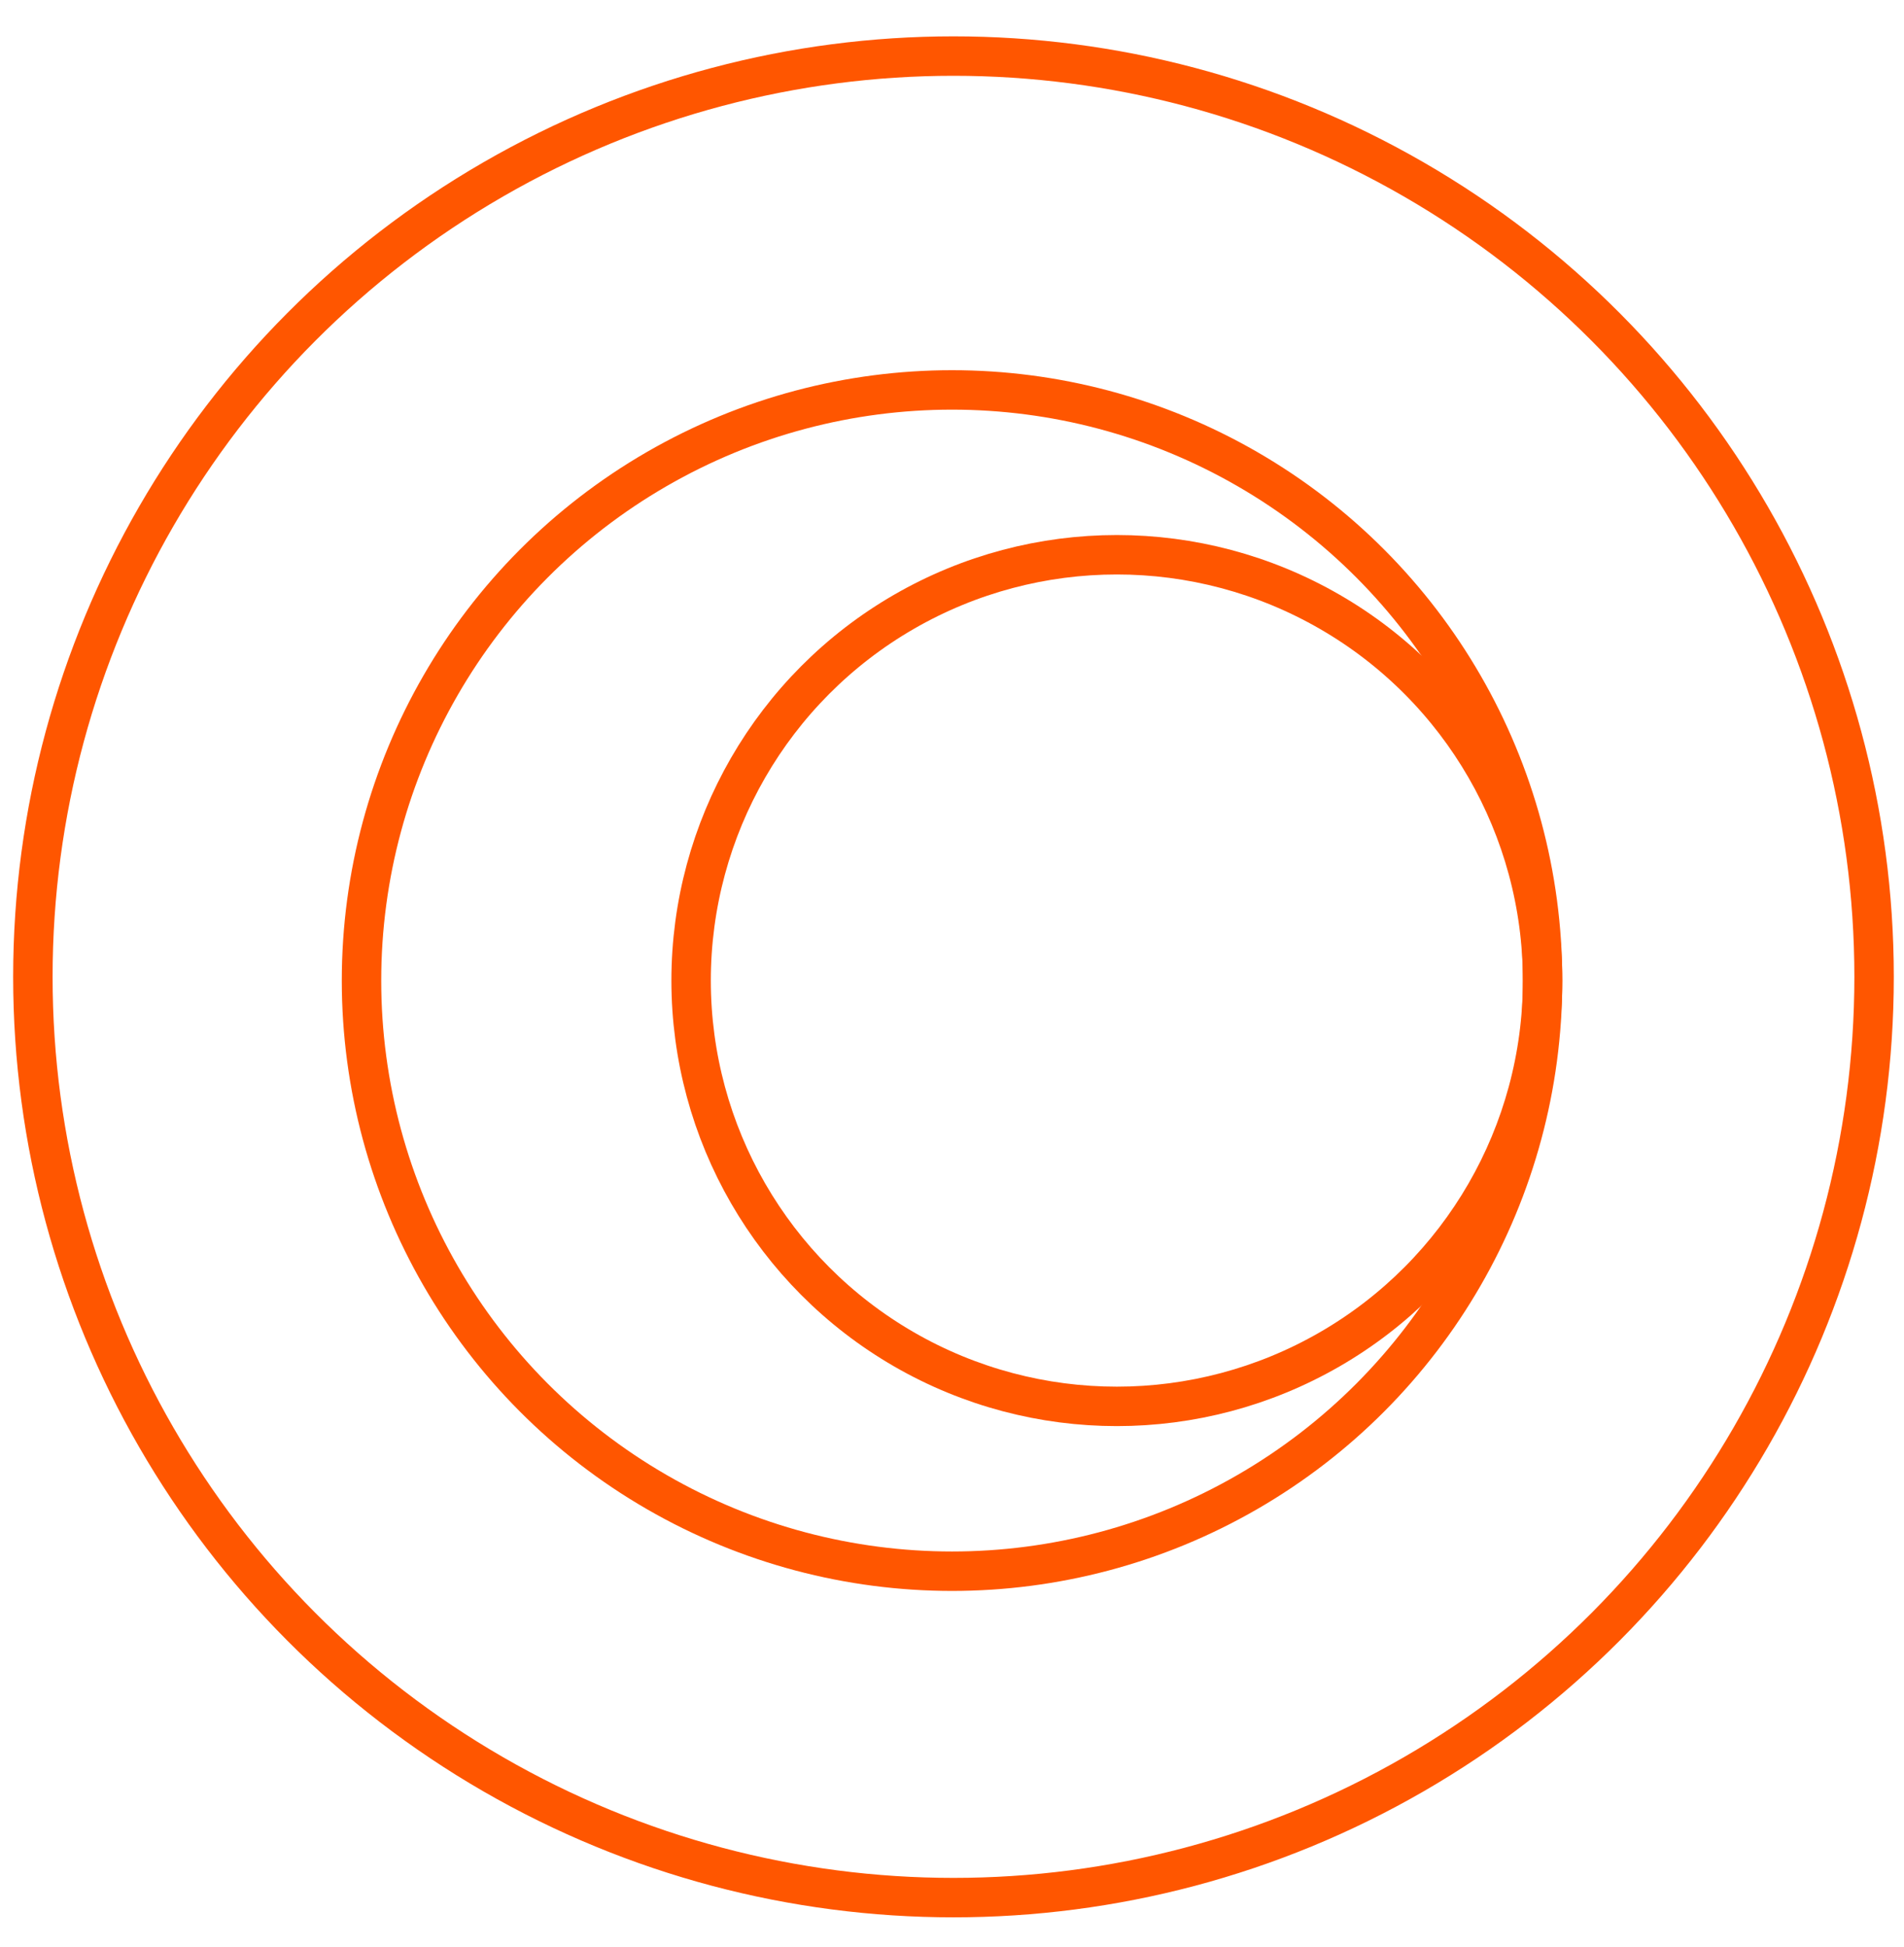
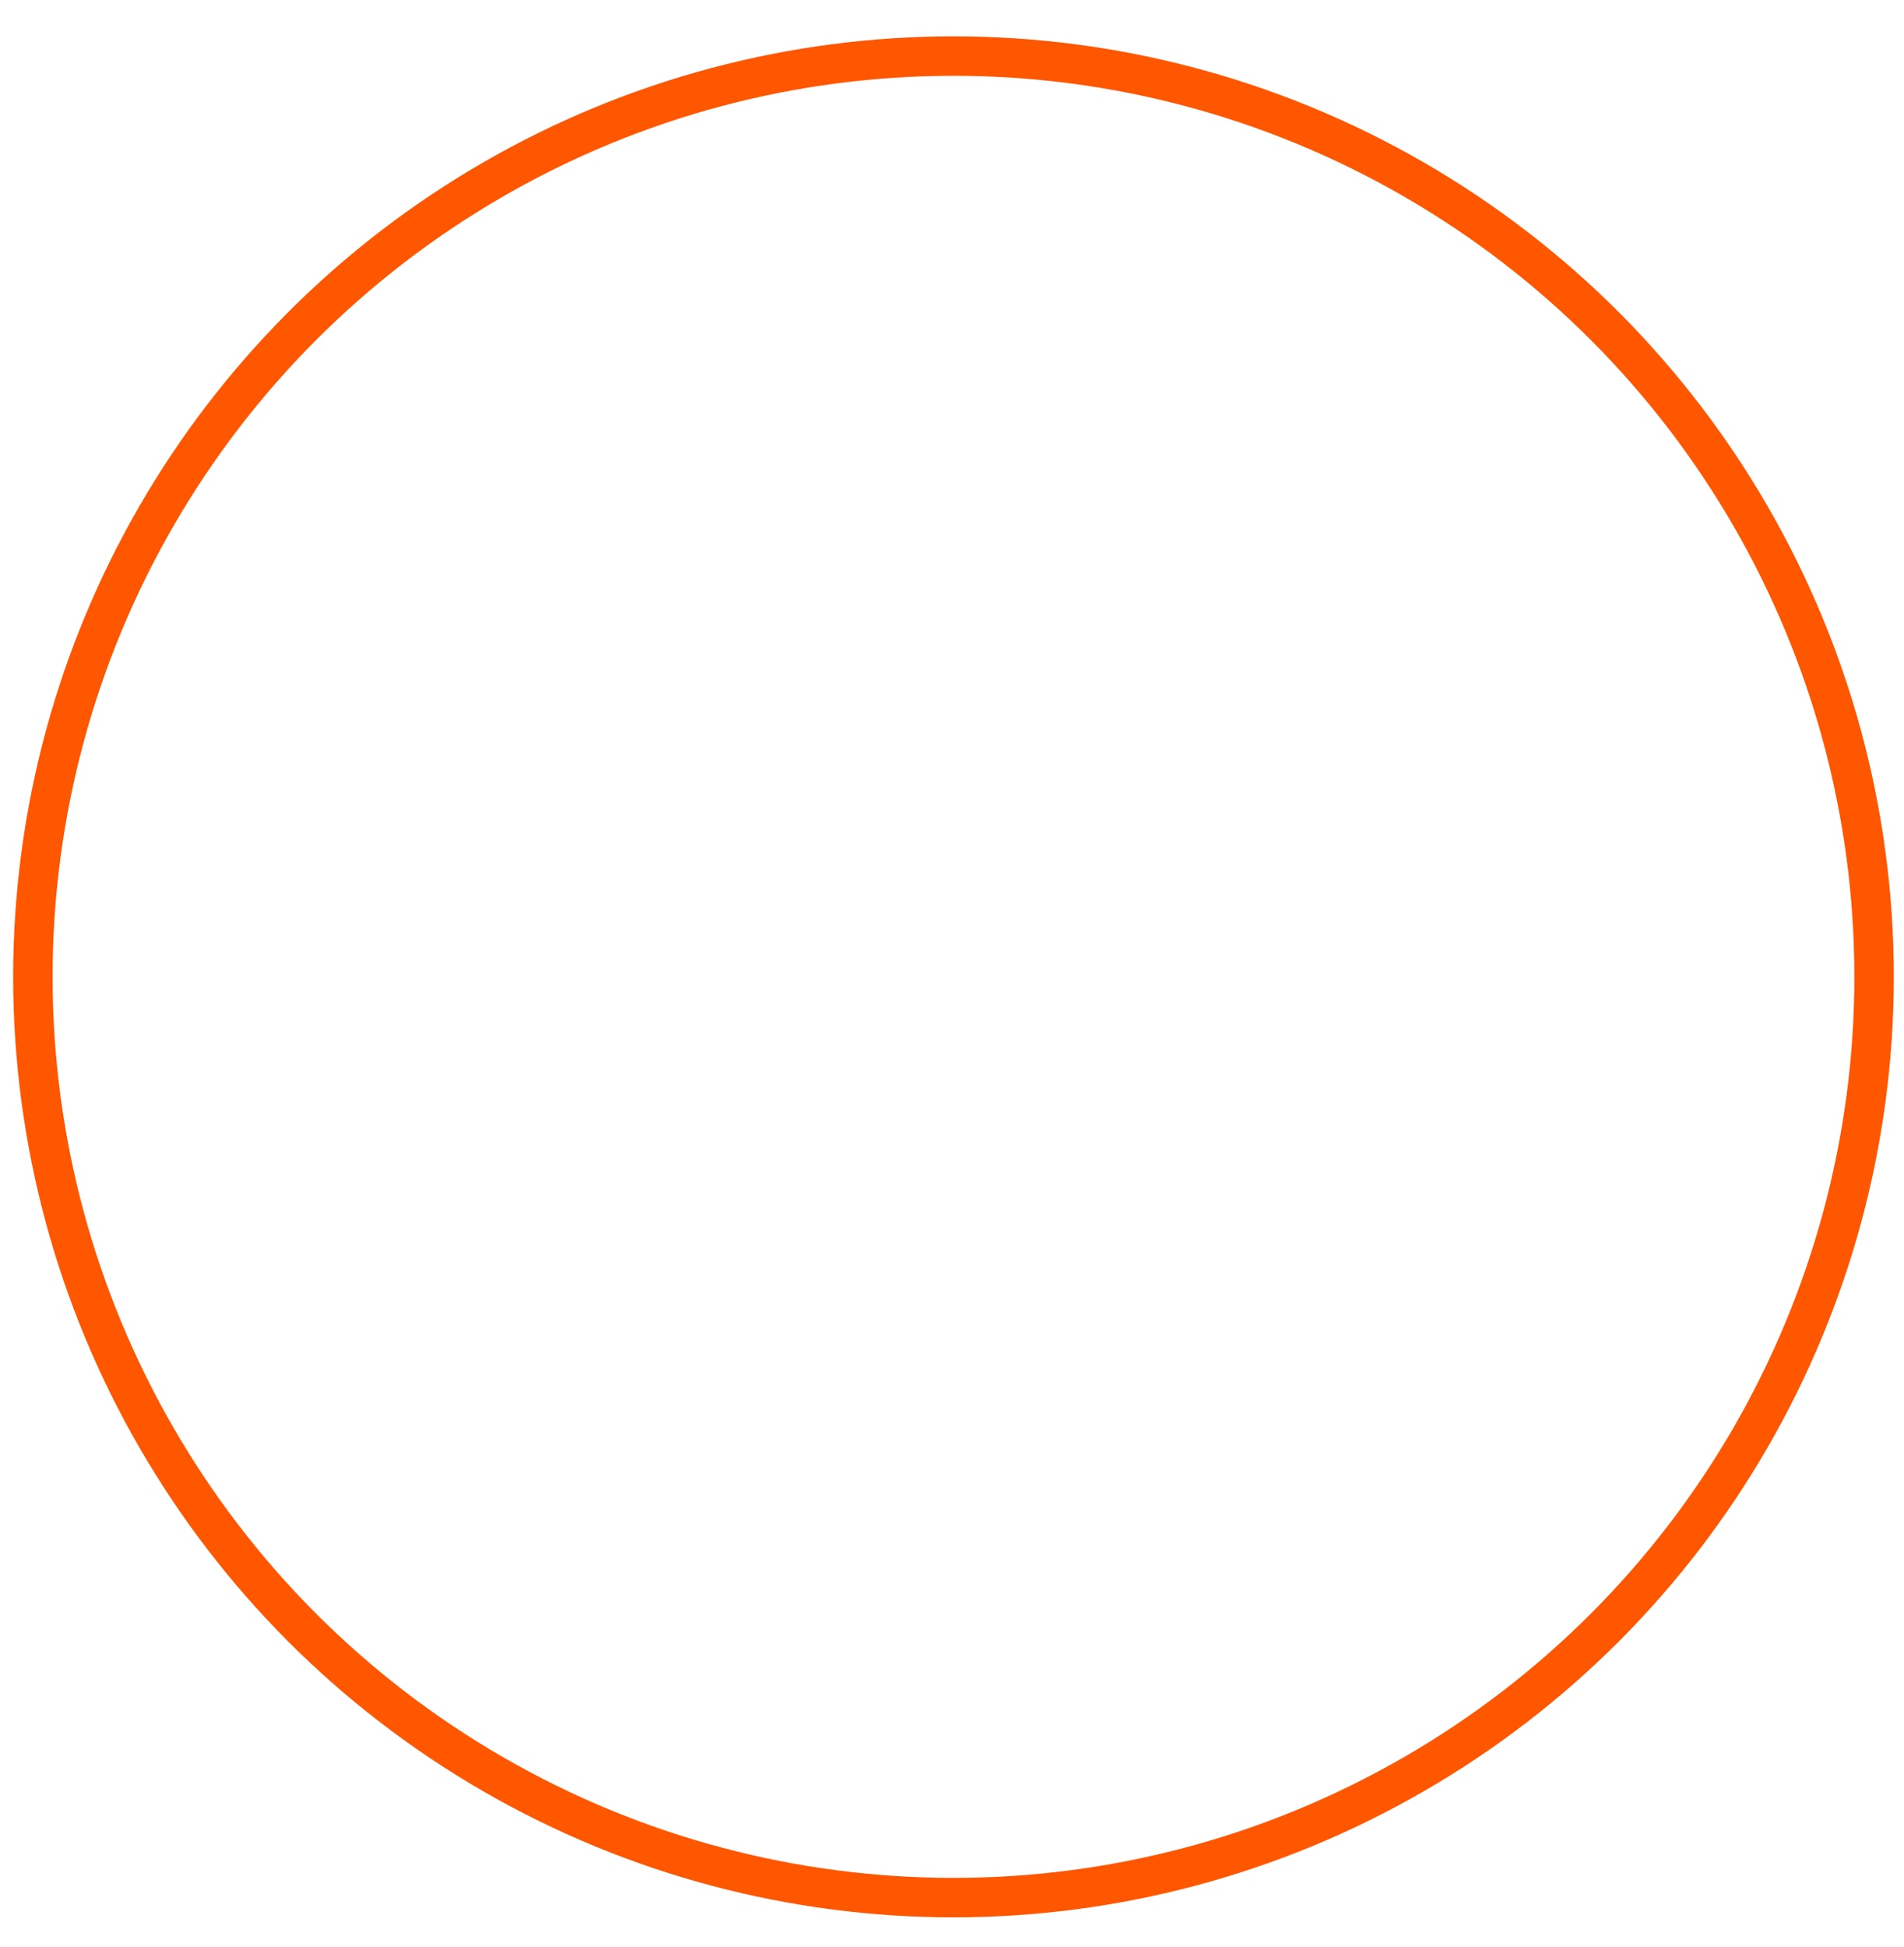
<svg xmlns="http://www.w3.org/2000/svg" width="45" height="46" viewBox="0 0 45 46" fill="none">
  <circle cx="22.535" cy="23.083" r="21.758" stroke="#FF5600" stroke-width="0.932" />
-   <circle cx="22.501" cy="23.171" r="13.957" stroke="#FF5600" stroke-width="0.932" />
-   <circle cx="26.396" cy="23.171" r="10.062" stroke="#FF5600" stroke-width="0.932" />
</svg>